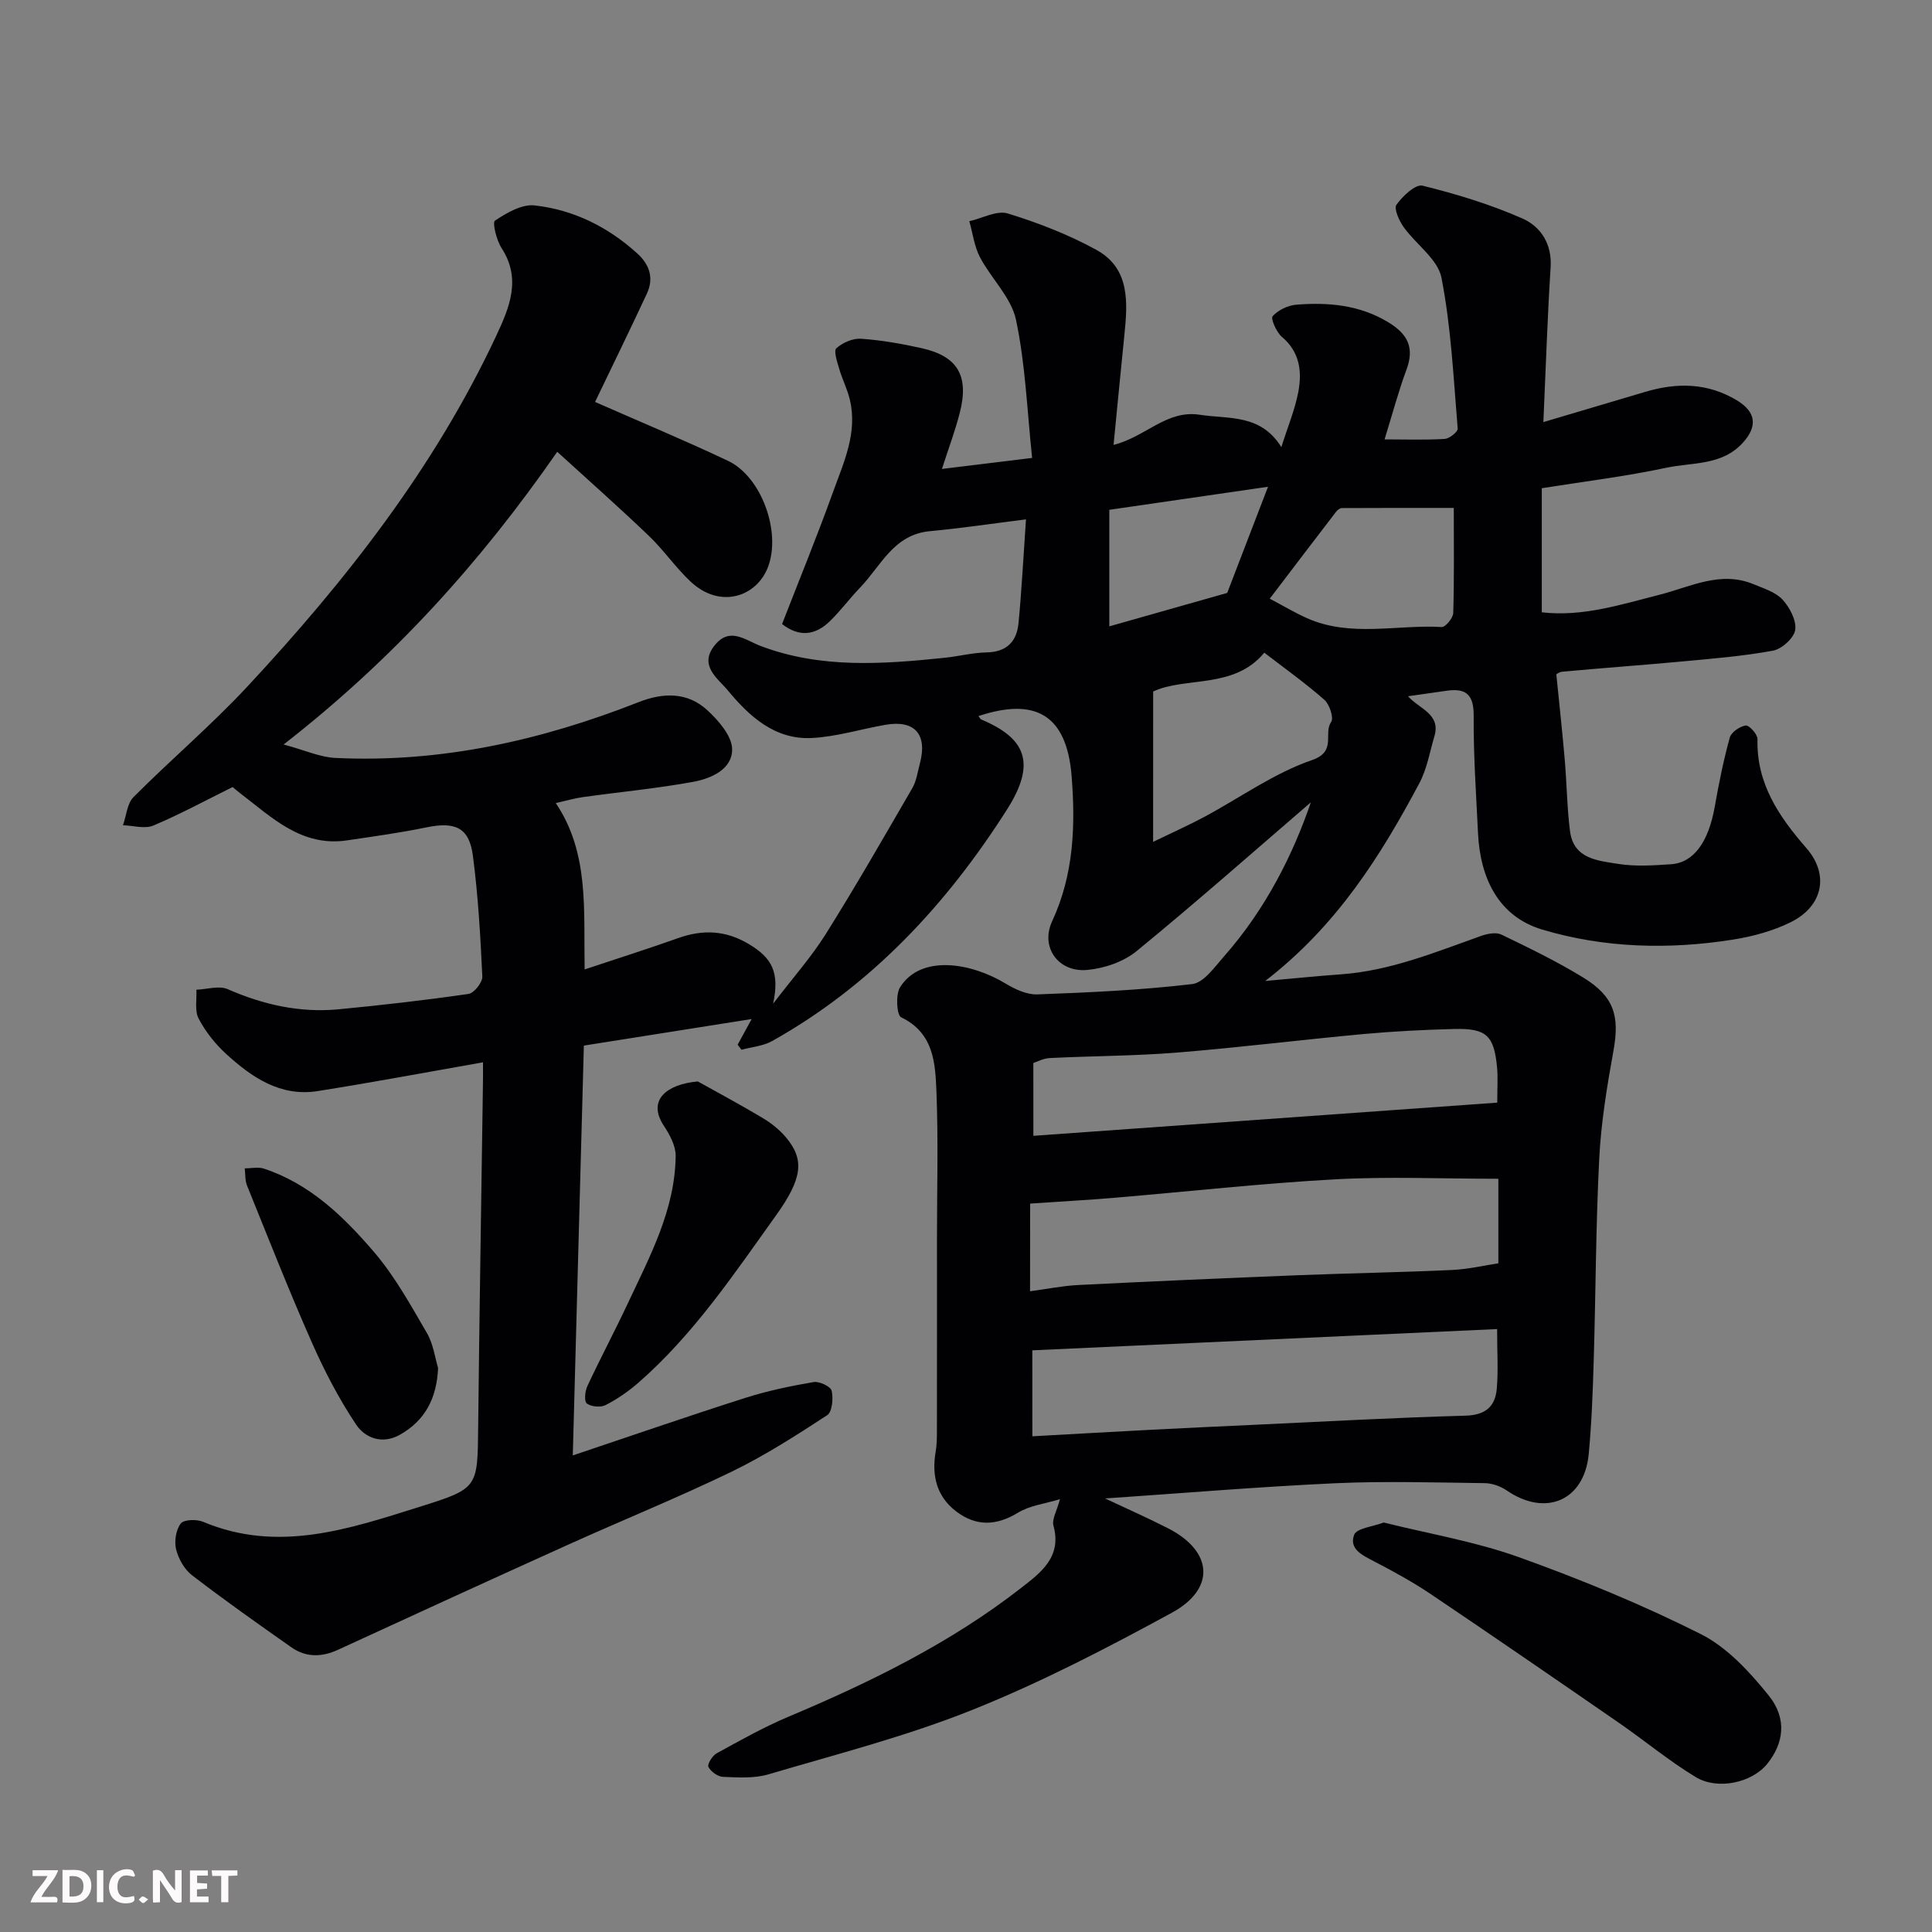
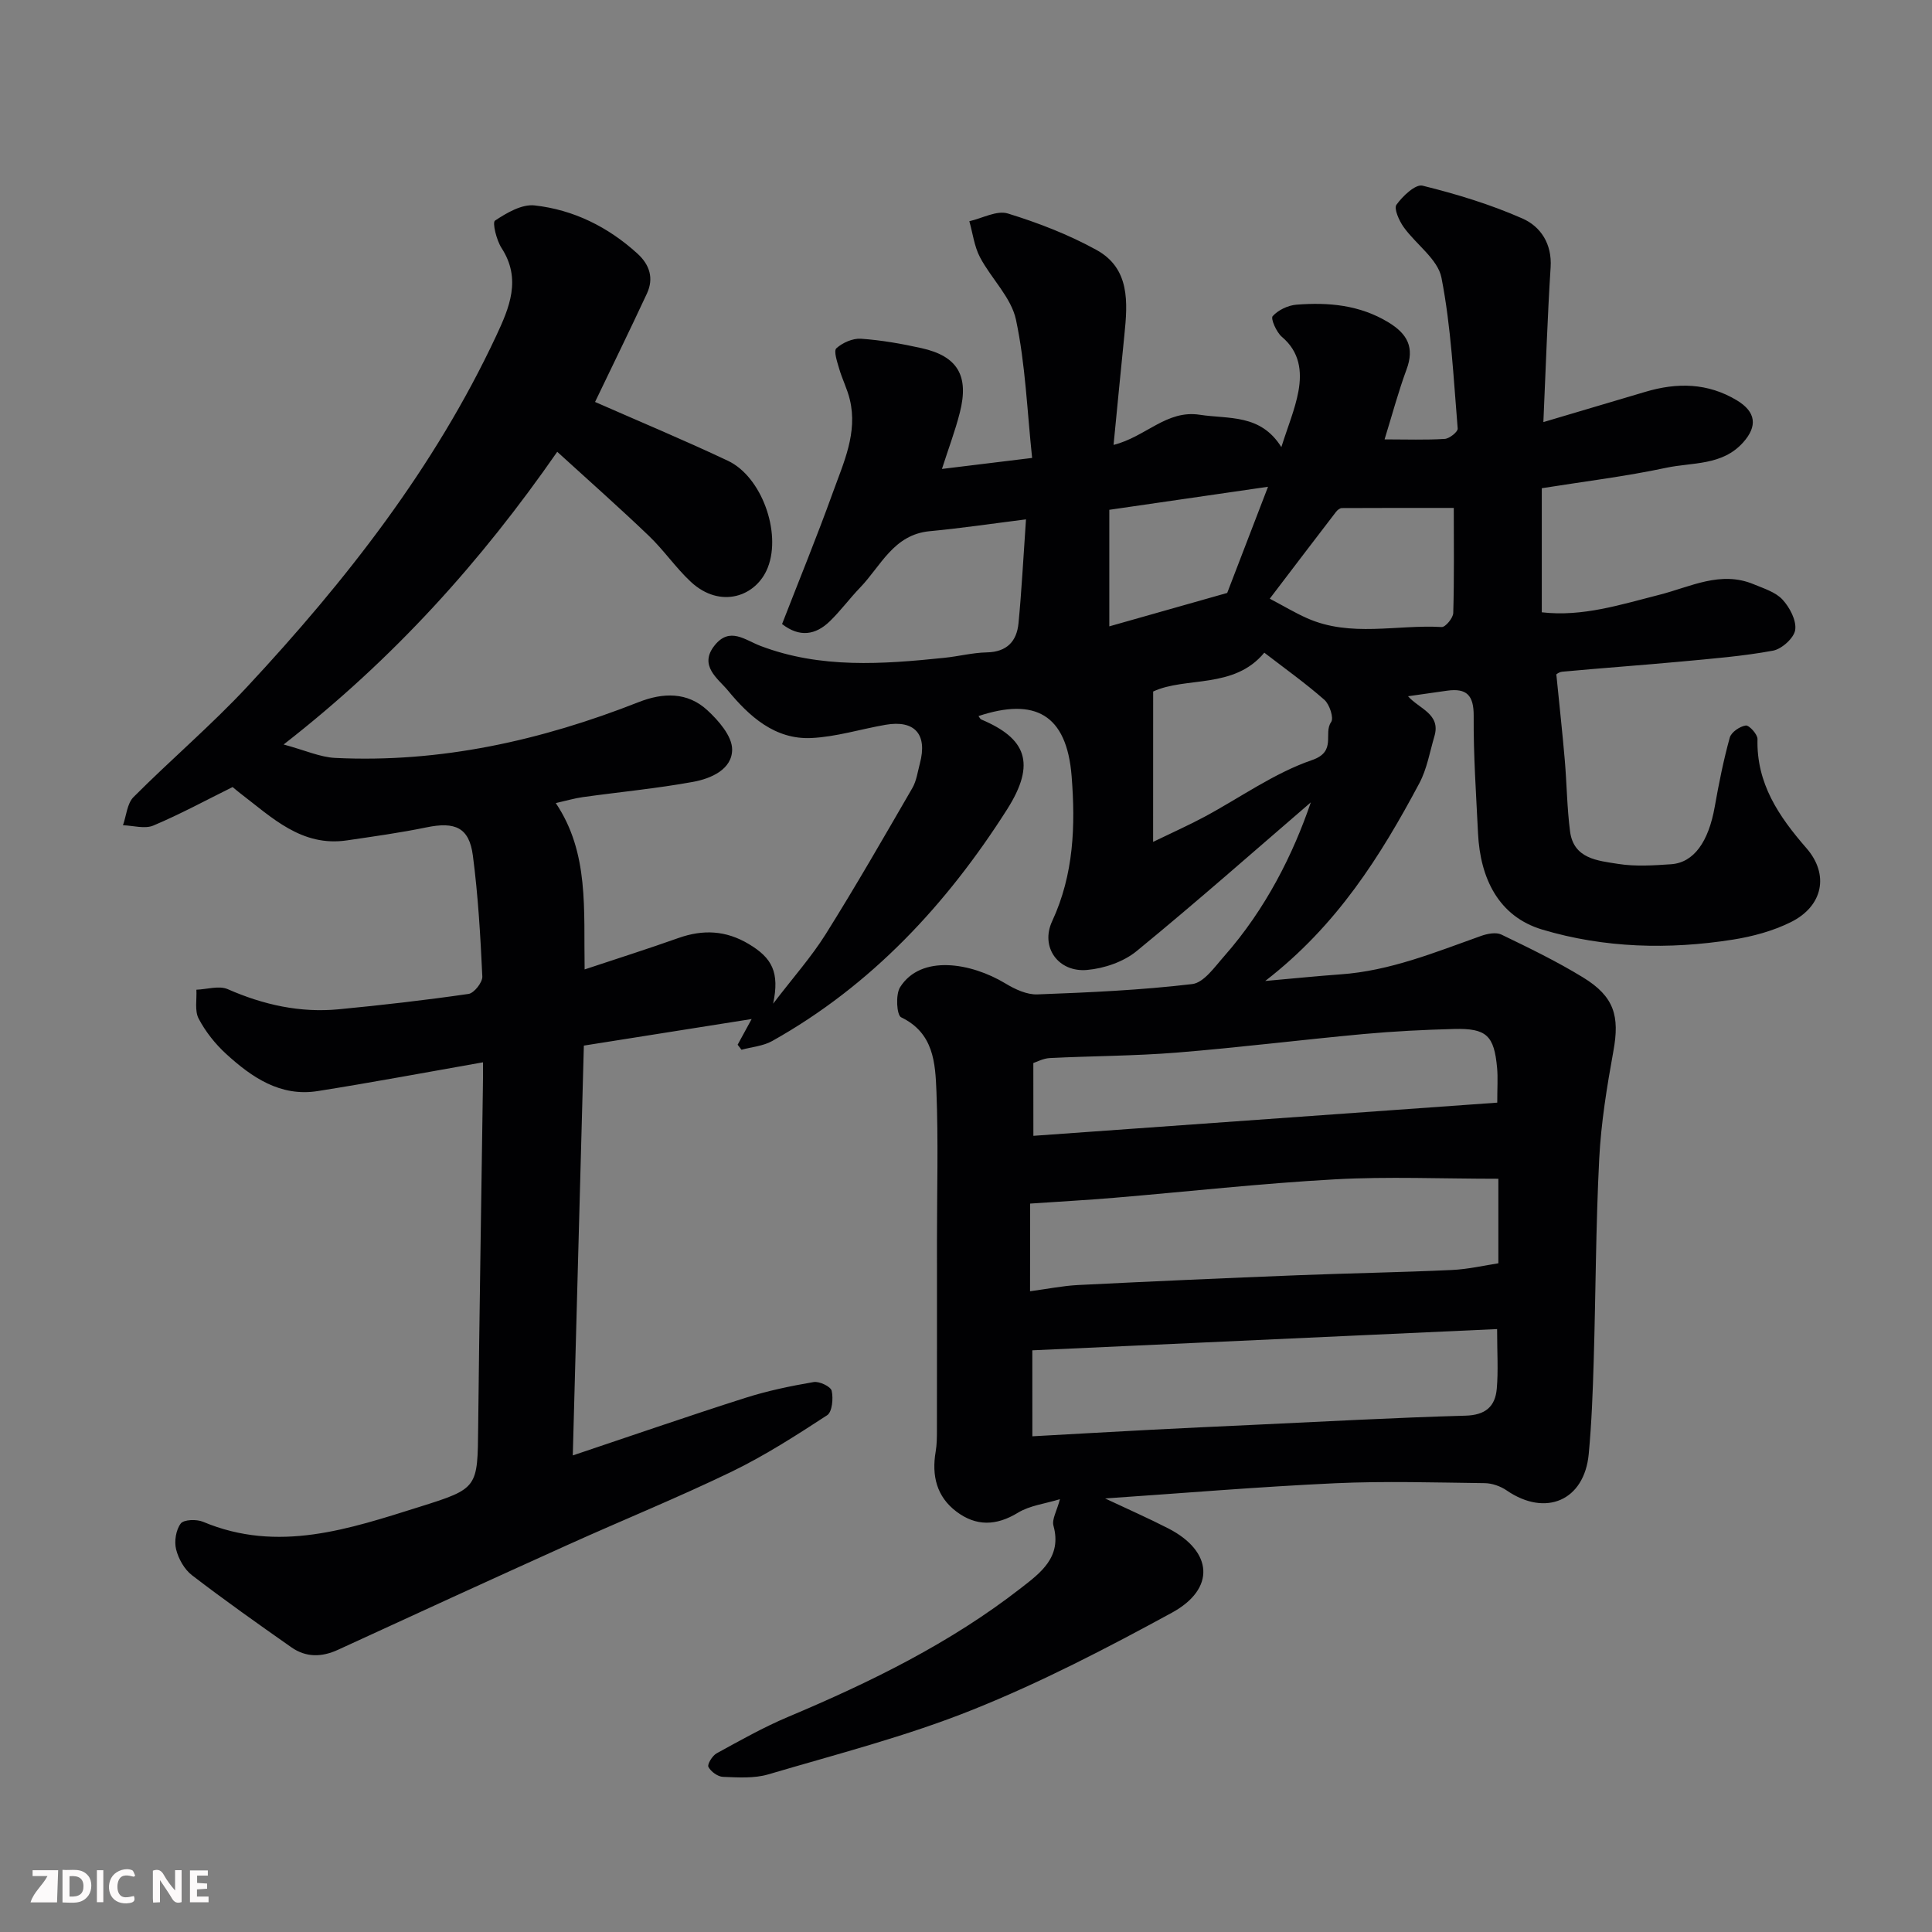
<svg xmlns="http://www.w3.org/2000/svg" enable-background="new 0 0 400 400" viewBox="0 0 400 400">
  <rect x="0" y="0" width="400" height="400" fill="#808080" stroke="none" />
  <path d="m100 219.94c-11.77 2.07-22.98 4.18-34.25 5.96-7.7 1.21-13.61-2.84-18.91-7.68-2.27-2.07-4.29-4.62-5.71-7.32-.86-1.63-.36-3.97-.47-5.99 2.18-.08 4.69-.9 6.5-.11 7.38 3.24 14.98 4.93 22.99 4.16 8.98-.86 17.94-1.89 26.86-3.18 1.15-.17 2.91-2.4 2.85-3.61-.39-8.37-.87-16.75-1.96-25.05-.76-5.8-3.68-7.05-9.62-5.82-5.43 1.12-10.94 1.88-16.43 2.69-9.41 1.4-15.54-4.74-22.14-9.77-.51-.39-1-.82-1.55-1.27-5.52 2.73-10.85 5.63-16.41 7.97-1.77.75-4.18 0-6.29-.06.7-1.97.85-4.49 2.18-5.83 7.73-7.76 16.12-14.88 23.57-22.88 20.39-21.9 38.76-45.33 51.54-72.65 2.7-5.78 5.26-11.73 1.09-18.15-1.05-1.62-1.94-5.28-1.36-5.67 2.42-1.61 5.56-3.45 8.21-3.15 8.07.9 15.21 4.45 21.28 9.97 2.54 2.31 3.43 5.12 1.97 8.27-3.5 7.52-7.15 14.97-10.74 22.45 9.14 4.02 18.43 7.89 27.51 12.18 6.96 3.28 11.09 14.79 8.27 22.06-2.35 6.08-9.85 8.67-15.94 3.01-3.13-2.91-5.58-6.54-8.67-9.5-6.07-5.82-12.38-11.39-19-17.43-15.78 22.71-33.76 42.78-56.65 60.6 4.46 1.2 7.55 2.63 10.69 2.78 21.81 1.06 42.63-3.61 62.81-11.55 5.05-1.99 10.09-2.13 14.2 1.65 2.34 2.15 5.13 5.35 5.16 8.1.04 4.15-4.34 6.07-8.05 6.75-7.55 1.38-15.23 2.1-22.84 3.16-1.77.25-3.49.76-5.62 1.24 6.95 10.34 5.75 22.04 5.97 34.44 6.89-2.29 13.19-4.29 19.41-6.5 5.11-1.81 9.83-1.6 14.59 1.25 4.78 2.86 6.41 5.81 5.03 12.34 4.11-5.39 7.91-9.65 10.9-14.42 6.22-9.92 12.05-20.09 17.92-30.22.87-1.5 1.1-3.37 1.56-5.09 1.61-6.02-1.05-9.06-7.11-8.01-5.13.89-10.22 2.5-15.37 2.74-7.55.35-12.87-4.51-17.28-9.86-1.98-2.4-6.1-5.11-2.74-9.31 3.13-3.93 6.28-1.12 9.53.11 12.41 4.71 25.24 3.78 38.06 2.45 2.93-.3 5.83-1.06 8.76-1.12 4.16-.08 6.21-2.29 6.57-6.04.65-6.72.99-13.47 1.55-21.5-7.16.9-13.54 1.85-19.95 2.45-7.48.71-10.09 7.21-14.4 11.68-2.17 2.25-4.03 4.8-6.27 6.97-2.94 2.85-6.26 3.39-9.88.57 3.52-9.07 7.22-18.09 10.52-27.25 2.22-6.17 5.16-12.33 3.51-19.21-.52-2.19-1.58-4.24-2.21-6.41-.41-1.41-1.18-3.67-.58-4.22 1.28-1.16 3.39-2.09 5.08-1.98 4.21.29 8.42 1.03 12.55 1.95 7.48 1.66 9.88 5.71 7.93 13.35-.95 3.75-2.33 7.38-3.7 11.66 6.04-.74 11.8-1.44 18.67-2.28-1.04-9.78-1.38-19.36-3.34-28.6-.98-4.63-5.13-8.53-7.46-12.96-1.18-2.25-1.49-4.95-2.2-7.45 2.68-.6 5.69-2.3 7.97-1.6 6.31 1.94 12.59 4.37 18.36 7.55 6.96 3.84 6.46 10.86 5.77 17.62-.75 7.35-1.45 14.7-2.24 22.74 6.65-1.65 10.96-7.3 17.84-6.24 6.02.93 12.58-.22 16.9 6.7 1.34-4.25 2.84-7.82 3.53-11.53.76-4.15.28-8.18-3.41-11.29-1.14-.96-2.37-3.79-1.92-4.29 1.14-1.27 3.17-2.24 4.92-2.38 6.62-.52 13.07.04 19.02 3.64 4 2.42 5.47 5.24 3.77 9.8-1.68 4.54-2.93 9.25-4.54 14.45 4.53 0 8.51.15 12.46-.1.98-.06 2.73-1.47 2.68-2.14-.87-10.44-1.36-20.99-3.36-31.23-.75-3.85-5.28-6.9-7.84-10.5-.93-1.31-2.05-3.81-1.48-4.61 1.28-1.79 3.94-4.31 5.4-3.95 7.04 1.74 14.07 3.88 20.69 6.8 3.75 1.65 6.14 5.23 5.83 10.09-.66 10.33-.99 20.68-1.5 32.06 7.04-2.09 14.07-4.16 21.1-6.26 6.56-1.96 12.91-1.89 18.97 1.76 3.95 2.39 4.31 5.34 1.28 8.72-4.34 4.84-10.5 4.08-15.93 5.24-8.44 1.8-17.04 2.84-25.75 4.23v25.69c8.44.98 16.35-1.6 24.36-3.63 6.4-1.62 12.65-5.05 19.53-2.17 2.08.87 4.51 1.61 5.95 3.17 1.49 1.62 2.91 4.3 2.63 6.27-.24 1.67-2.77 3.96-4.59 4.3-6.27 1.16-12.68 1.66-19.05 2.26-8.19.76-16.4 1.34-24.59 2.1-.84.08-1.62.86-1.22.63.64 6.44 1.26 12.04 1.74 17.65.42 4.92.46 9.88 1.09 14.77.74 5.72 5.77 6.07 9.95 6.74 3.58.57 7.33.32 10.98.07 4.72-.33 7.75-4.67 9.03-11.91.85-4.81 1.81-9.61 3.11-14.31.31-1.12 2.07-2.32 3.31-2.5.69-.1 2.45 1.82 2.43 2.8-.24 9.22 4.43 16.04 10.14 22.6 4.75 5.45 3.43 11.99-3.22 15.3-3.7 1.84-7.91 2.98-12.02 3.63-13.27 2.1-26.66 1.75-39.46-2.08-9.06-2.71-12.85-10.63-13.3-19.92-.39-8.1-.96-16.2-.9-24.3.03-4.3-1.46-5.81-5.51-5.24-2.58.37-5.16.74-8.08 1.15 2.3 2.62 6.83 3.66 5.46 8.28-.96 3.26-1.54 6.75-3.11 9.71-8.04 15.08-17.05 29.48-31.92 40.96 5.88-.52 10.74-1.02 15.61-1.37 10.24-.72 19.59-4.58 29.09-7.96 1.29-.46 3.08-.81 4.19-.28 5.74 2.77 11.5 5.56 16.92 8.88 6.46 3.95 7.6 8 6.28 15.22-1.34 7.39-2.56 14.86-2.94 22.35-.71 13.92-.72 27.87-1.14 41.8-.19 6.44-.43 12.89-1.03 19.3-.91 9.64-8.91 13.07-16.97 7.55-1.28-.88-3.02-1.5-4.55-1.52-10.33-.13-20.68-.45-30.99.02-15.81.73-31.6 2.06-47.62 3.15 4.47 2.11 8.85 4.03 13.1 6.21 9.2 4.73 9.84 12.47.72 17.45-13.43 7.32-27.1 14.42-41.28 20.1-13.69 5.49-28.1 9.18-42.29 13.37-2.93.86-6.24.63-9.36.51-1.08-.04-2.51-1.08-3.02-2.06-.28-.53.82-2.33 1.7-2.81 4.85-2.66 9.7-5.4 14.78-7.54 17.05-7.18 33.59-15.27 48.24-26.69 3.97-3.09 8.52-6.37 6.72-12.89-.37-1.33.7-3.05 1.34-5.5-3.07.94-6.24 1.3-8.71 2.81-4.48 2.73-8.64 2.83-12.71-.23-4.12-3.1-5.16-7.46-4.31-12.42.25-1.46.26-2.97.26-4.46.02-13.17.01-26.33.01-39.5 0-10.19.29-20.4-.11-30.58-.24-5.9-.53-12.13-7.31-15.39-.92-.44-1.18-4.69-.22-6.22 4.31-6.85 14.7-5.09 21.84-.77 1.96 1.19 4.41 2.33 6.59 2.25 10.71-.4 21.43-.88 32.06-2.14 2.42-.29 4.67-3.58 6.64-5.8 8.62-9.78 14.29-21.19 17.91-31.82-11.33 9.75-23.51 20.51-36.07 30.8-2.71 2.22-6.72 3.59-10.27 3.9-5.93.52-9.72-4.71-7.21-10.1 4.5-9.69 4.83-19.83 4.03-30-1.02-12.93-7.67-16.31-19.28-12.47.19.25.33.61.59.72 9.17 3.87 11.46 8.98 5.3 18.65-12.46 19.58-28.05 36.4-48.62 47.92-1.86 1.04-4.22 1.22-6.34 1.8-.27-.35-.53-.69-.8-1.04.87-1.59 1.73-3.18 2.9-5.32-11.56 1.83-22.83 3.61-34.74 5.5-.75 27.98-1.51 56.08-2.29 84.85 12.52-4.2 24.04-8.19 35.64-11.89 4.63-1.48 9.44-2.48 14.23-3.3 1.17-.2 3.53.92 3.73 1.81.36 1.59.11 4.38-.94 5.06-6.41 4.18-12.91 8.36-19.78 11.69-11.15 5.39-22.64 10.05-33.93 15.15-15.88 7.17-31.73 14.43-47.56 21.72-3.39 1.56-6.63 1.6-9.65-.51-6.94-4.87-13.87-9.77-20.6-14.94-1.57-1.21-2.78-3.39-3.27-5.34-.41-1.66-.04-4.03.96-5.35.64-.84 3.29-.92 4.62-.36 15.54 6.53 30.25 1.48 44.94-3.13 12.04-3.78 11.89-3.91 12.02-16.51.25-23.27.64-46.54.97-69.81.05-1.82.03-3.61.03-5.68zm113.26 47.4c3.56-.47 6.75-1.13 9.96-1.29 15.18-.76 30.37-1.43 45.56-2.03 10.59-.42 21.18-.59 31.77-1.08 3.48-.16 6.94-.98 9.67-1.39 0-6.39 0-12.25 0-17.5-11.78 0-22.85-.49-33.86.12-15.25.84-30.45 2.54-45.67 3.82-5.72.48-11.45.79-17.41 1.2-.02 5.83-.02 11.43-.02 18.15zm.48 30.03c8.92-.49 16.83-.95 24.74-1.36 6.93-.36 13.87-.68 20.8-1 14.7-.68 29.4-1.5 44.11-1.91 4.16-.11 6.17-1.88 6.5-5.57.33-3.73.07-7.51.07-12.36-32.36 1.48-64.02 2.93-96.23 4.4.01 6.35.01 11.66.01 17.8zm.21-62.21c32.58-2.33 64.3-4.6 96.04-6.87 0-3.18.15-5.19-.03-7.17-.61-6.73-2.18-8.25-8.9-8.08-6.26.16-12.54.48-18.78 1.05-12.9 1.19-25.76 2.8-38.67 3.84-8.73.7-17.51.69-26.27 1.13-1.36.07-2.69.8-3.4 1.03.01 5.22.01 9.81.01 15.07zm24.79-60.86c4.32-2.09 7.51-3.51 10.58-5.16 7.43-3.98 14.45-9.07 22.31-11.77 5.21-1.78 2.29-5.5 3.97-7.88.59-.84-.33-3.65-1.4-4.6-3.91-3.44-8.17-6.47-12.44-9.76-6.27 7.61-16.28 4.9-23.01 8.04-.01 9.85-.01 19.5-.01 31.13zm62.25-69.14c-8.19 0-15.68-.01-23.17.03-.41 0-.92.41-1.2.77-4.51 5.87-8.99 11.76-13.73 17.99 2.85 1.5 5.2 2.92 7.7 4.03 9.04 4.03 18.59 1.3 27.89 1.84.78.05 2.37-1.87 2.4-2.91.21-7.11.11-14.22.11-21.75zm-71.32.39v24.13c7.74-2.2 15.69-4.45 24.41-6.92 2.71-7.06 5.82-15.14 8.45-21.98-10.52 1.53-21.22 3.08-32.86 4.77z" fill="#010103" />
-   <path d="m286.48 315.22c9.43 2.35 18.99 3.95 27.97 7.17 12.82 4.6 25.5 9.81 37.66 15.92 5.45 2.74 10.1 7.79 14.03 12.66 4.03 4.98 3.06 10.1-.25 14.21-3.16 3.93-10.28 5.49-14.82 2.74-5.56-3.37-10.61-7.58-15.98-11.29-12.88-8.89-25.77-17.76-38.75-26.51-3.77-2.54-7.79-4.75-11.84-6.85-2.42-1.26-5.26-2.57-4.13-5.52.53-1.36 3.79-1.65 6.11-2.53z" fill="#010103" />
-   <path d="m144.47 223.9c3.85 2.15 8.7 4.74 13.42 7.56 1.8 1.08 3.54 2.46 4.88 4.07 3.78 4.55 3.43 8.39-2.12 16.13-8.71 12.16-17.07 24.65-28.46 34.6-2.06 1.8-4.38 3.4-6.81 4.65-1.03.53-2.96.34-3.89-.33-.57-.41-.38-2.55.12-3.61 2.7-5.78 5.7-11.42 8.41-17.2 4.57-9.74 9.75-19.34 9.87-30.46.02-2.09-1.24-4.41-2.46-6.25-3.52-5.36.69-8.59 7.04-9.16z" fill="#010103" />
-   <path d="m90.7 283.21c-.27 6.39-2.76 10.93-7.89 13.83-3.66 2.08-7.22.69-9.09-2.11-3.57-5.35-6.58-11.15-9.18-17.04-4.73-10.7-9.01-21.6-13.4-32.45-.43-1.07-.32-2.36-.47-3.54 1.32 0 2.76-.34 3.96.05 9.57 3.16 16.58 9.98 22.86 17.33 4.29 5.02 7.56 10.98 10.91 16.73 1.33 2.3 1.68 5.19 2.3 7.2z" fill="#010103" />
  <g fill="#fcfafa">
    <path d="m37.59 393.81c-.92.31-1.52.05-2-.78-.7-1.2-1.52-2.34-2.47-3.78v4.59c-.55.03-.95.05-1.41.07-.03-.37-.06-.64-.06-.91 0-1.91 0-3.81 0-5.7 1.13-.41 1.77-.03 2.29.91.62 1.11 1.38 2.14 2.31 3.19v-4.2h1.35v6.61z" />
    <path d="m12.94 393.88v-6.75c1.9.19 3.93-.54 5.37 1.29.8 1.01.78 2.88.03 3.97-1.37 1.97-3.4 1.51-5.4 1.49m1.45-1.22c2.04.12 2.92-.58 2.89-2.21-.03-1.51-.98-2.19-2.89-2z" />
-     <path d="m11.81 393.87h-5.49c.68-2.18 2.47-3.48 3.51-5.45h-3.08v-1.21h5.29c-.71 2.13-2.44 3.48-3.47 5.51.86 0 1.63.04 2.39-.01.79-.05 1.14.21.85 1.16" />
+     <path d="m11.81 393.87h-5.49c.68-2.18 2.47-3.48 3.51-5.45h-3.08v-1.21h5.29" />
    <path d="m39.33 393.86v-6.61h3.7v1.07h-2.22v1.52c.68.04 1.34.09 2.07.13v1.07c-.72.05-1.38.09-2.1.14v1.48h2.4v1.19h-3.84z" />
    <path d="m27.71 388.56c-1.15-.3-2.46-.61-3.1.64-.37.73-.41 1.93-.06 2.67.63 1.35 1.99.93 3.17.68.35.94-.01 1.32-.93 1.46-1.62.25-3.05-.27-3.76-1.48-.73-1.24-.6-3.03.31-4.17.88-1.11 2.71-1.7 4-1.16.32.13.44.74.65 1.12-.1.08-.19.16-.28.24" />
-     <path d="m49.15 387.24v1.07c-.59.02-1.17.05-1.87.08v5.44h-1.48v-5.44h-1.85c-.05-.4-.08-.73-.13-1.15z" />
    <path d="m20.06 387.21h1.33v6.62h-1.33z" />
-     <path d="m30.68 393.25c-.49.38-.8.79-1.05.76-.32-.05-.6-.45-.9-.7.26-.24.51-.64.8-.67.29-.04.62.3 1.15.61" />
  </g>
</svg>